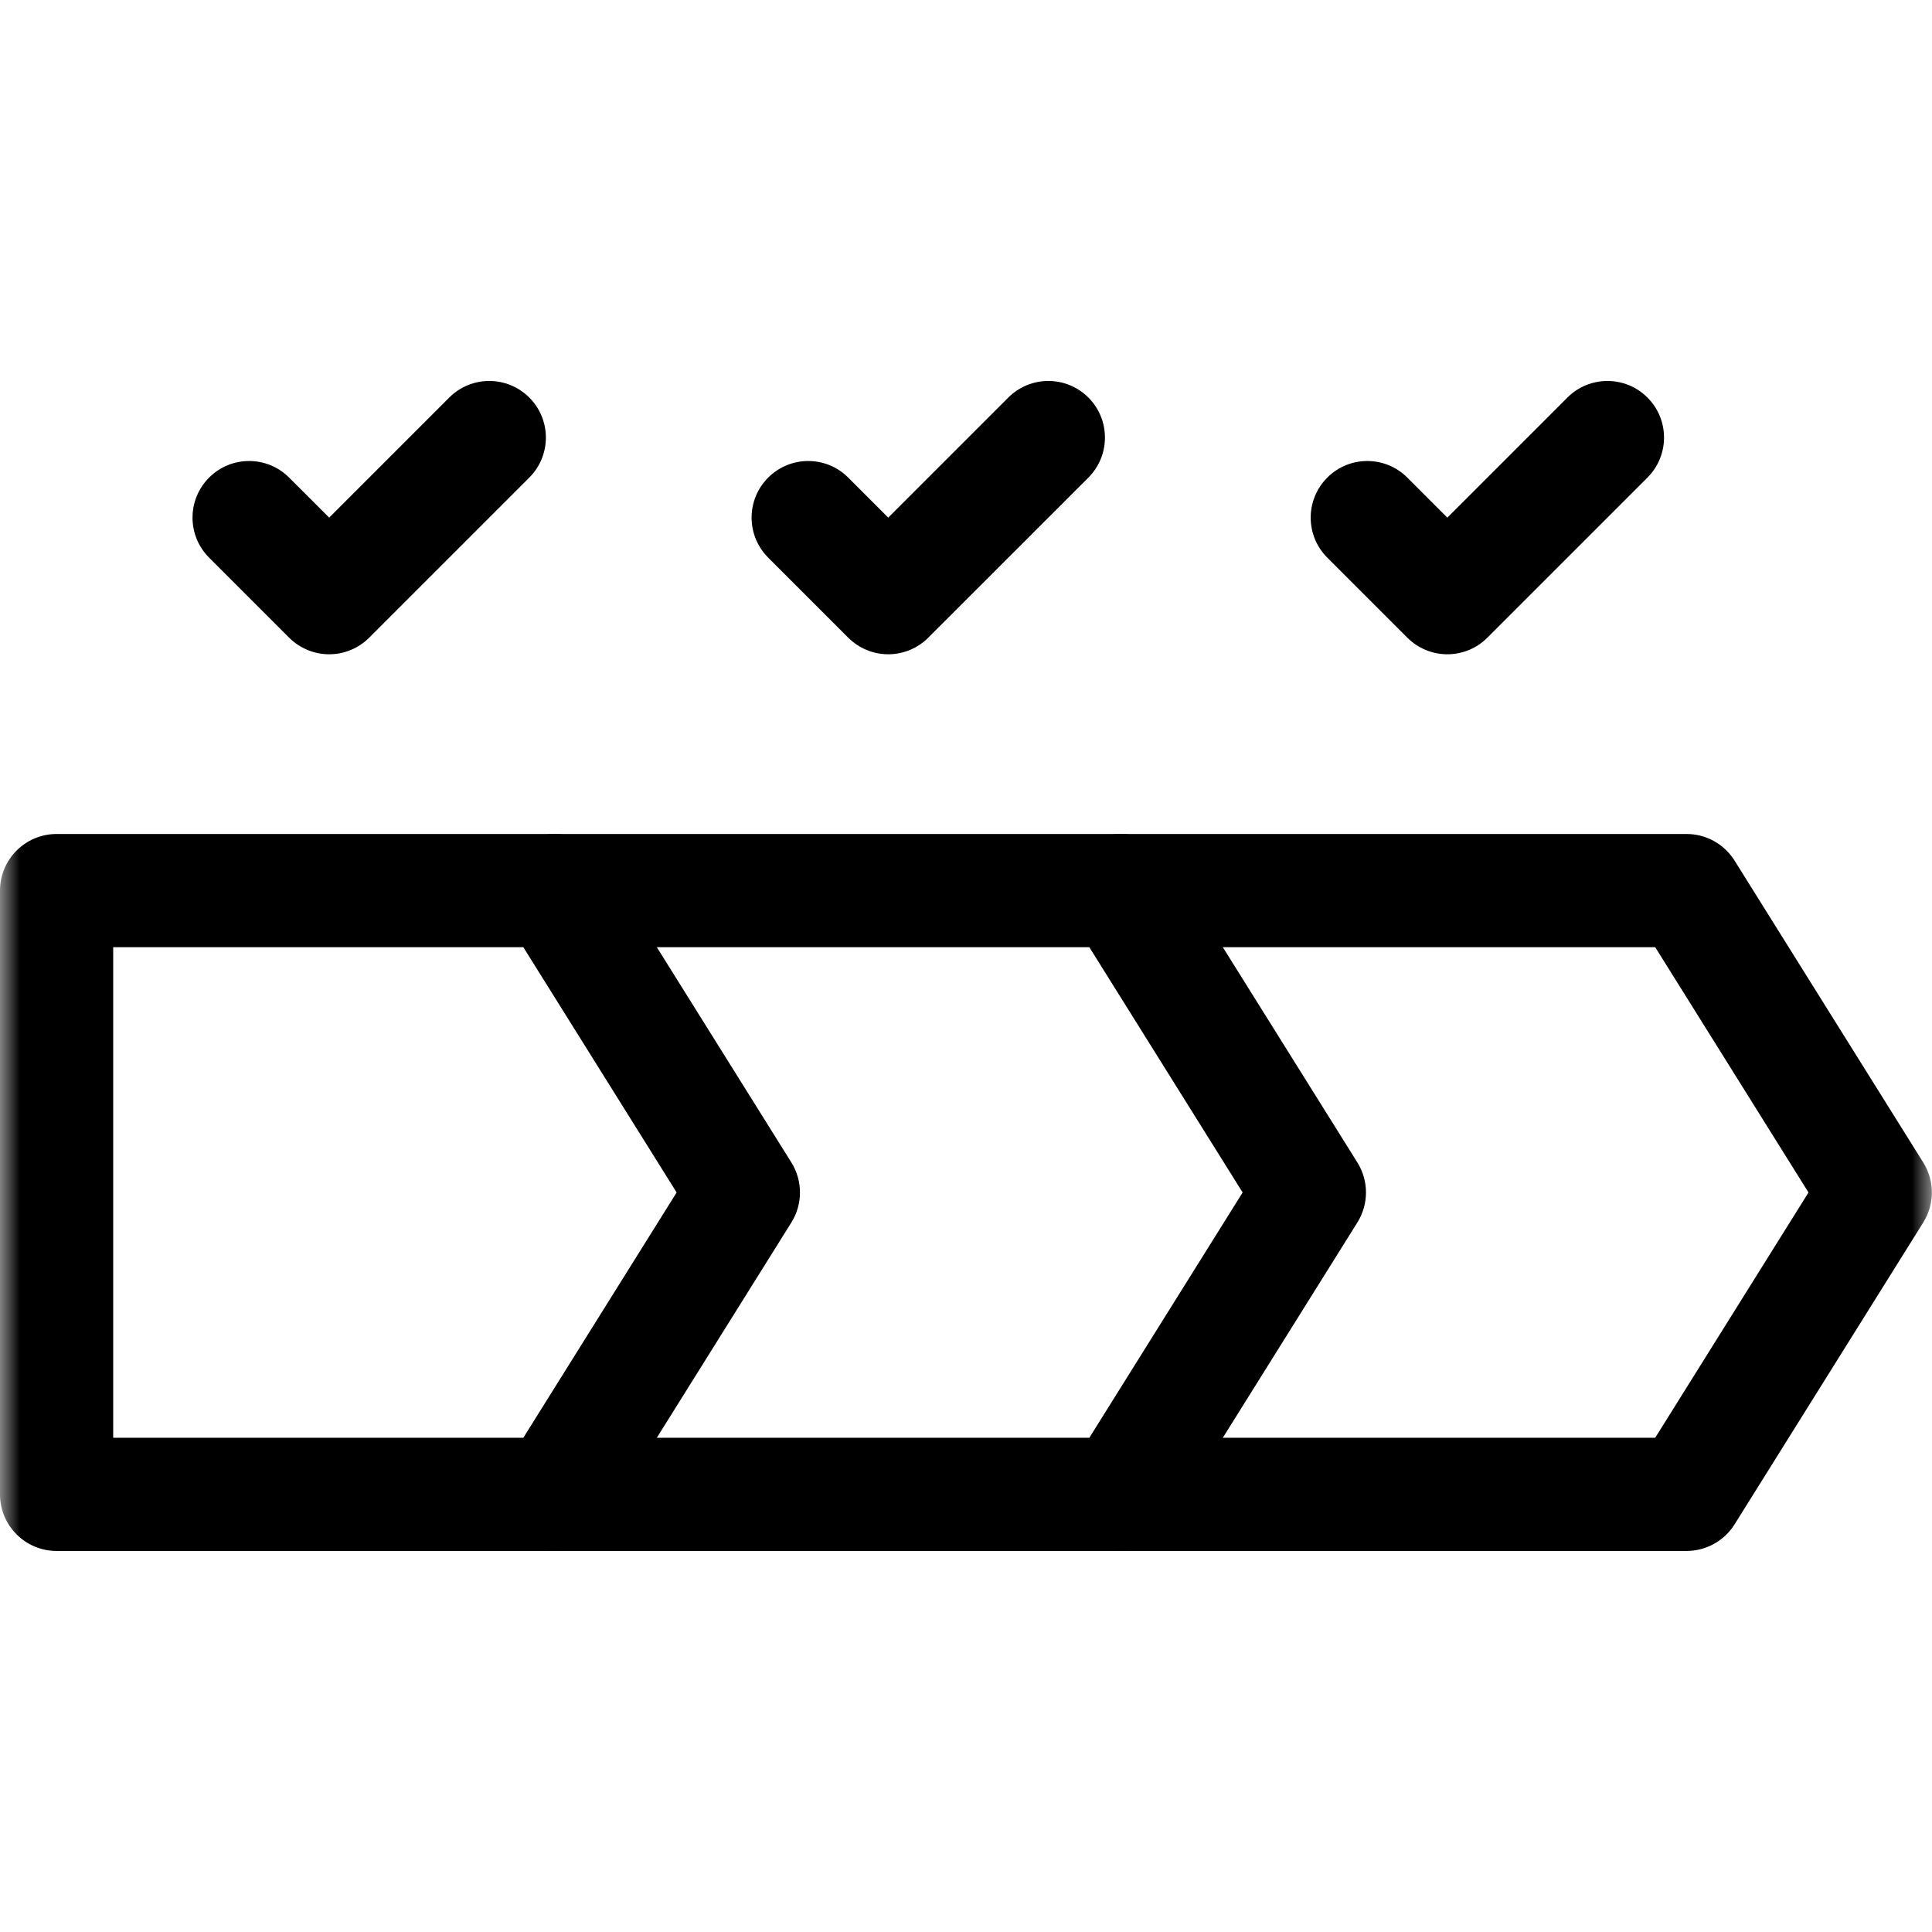
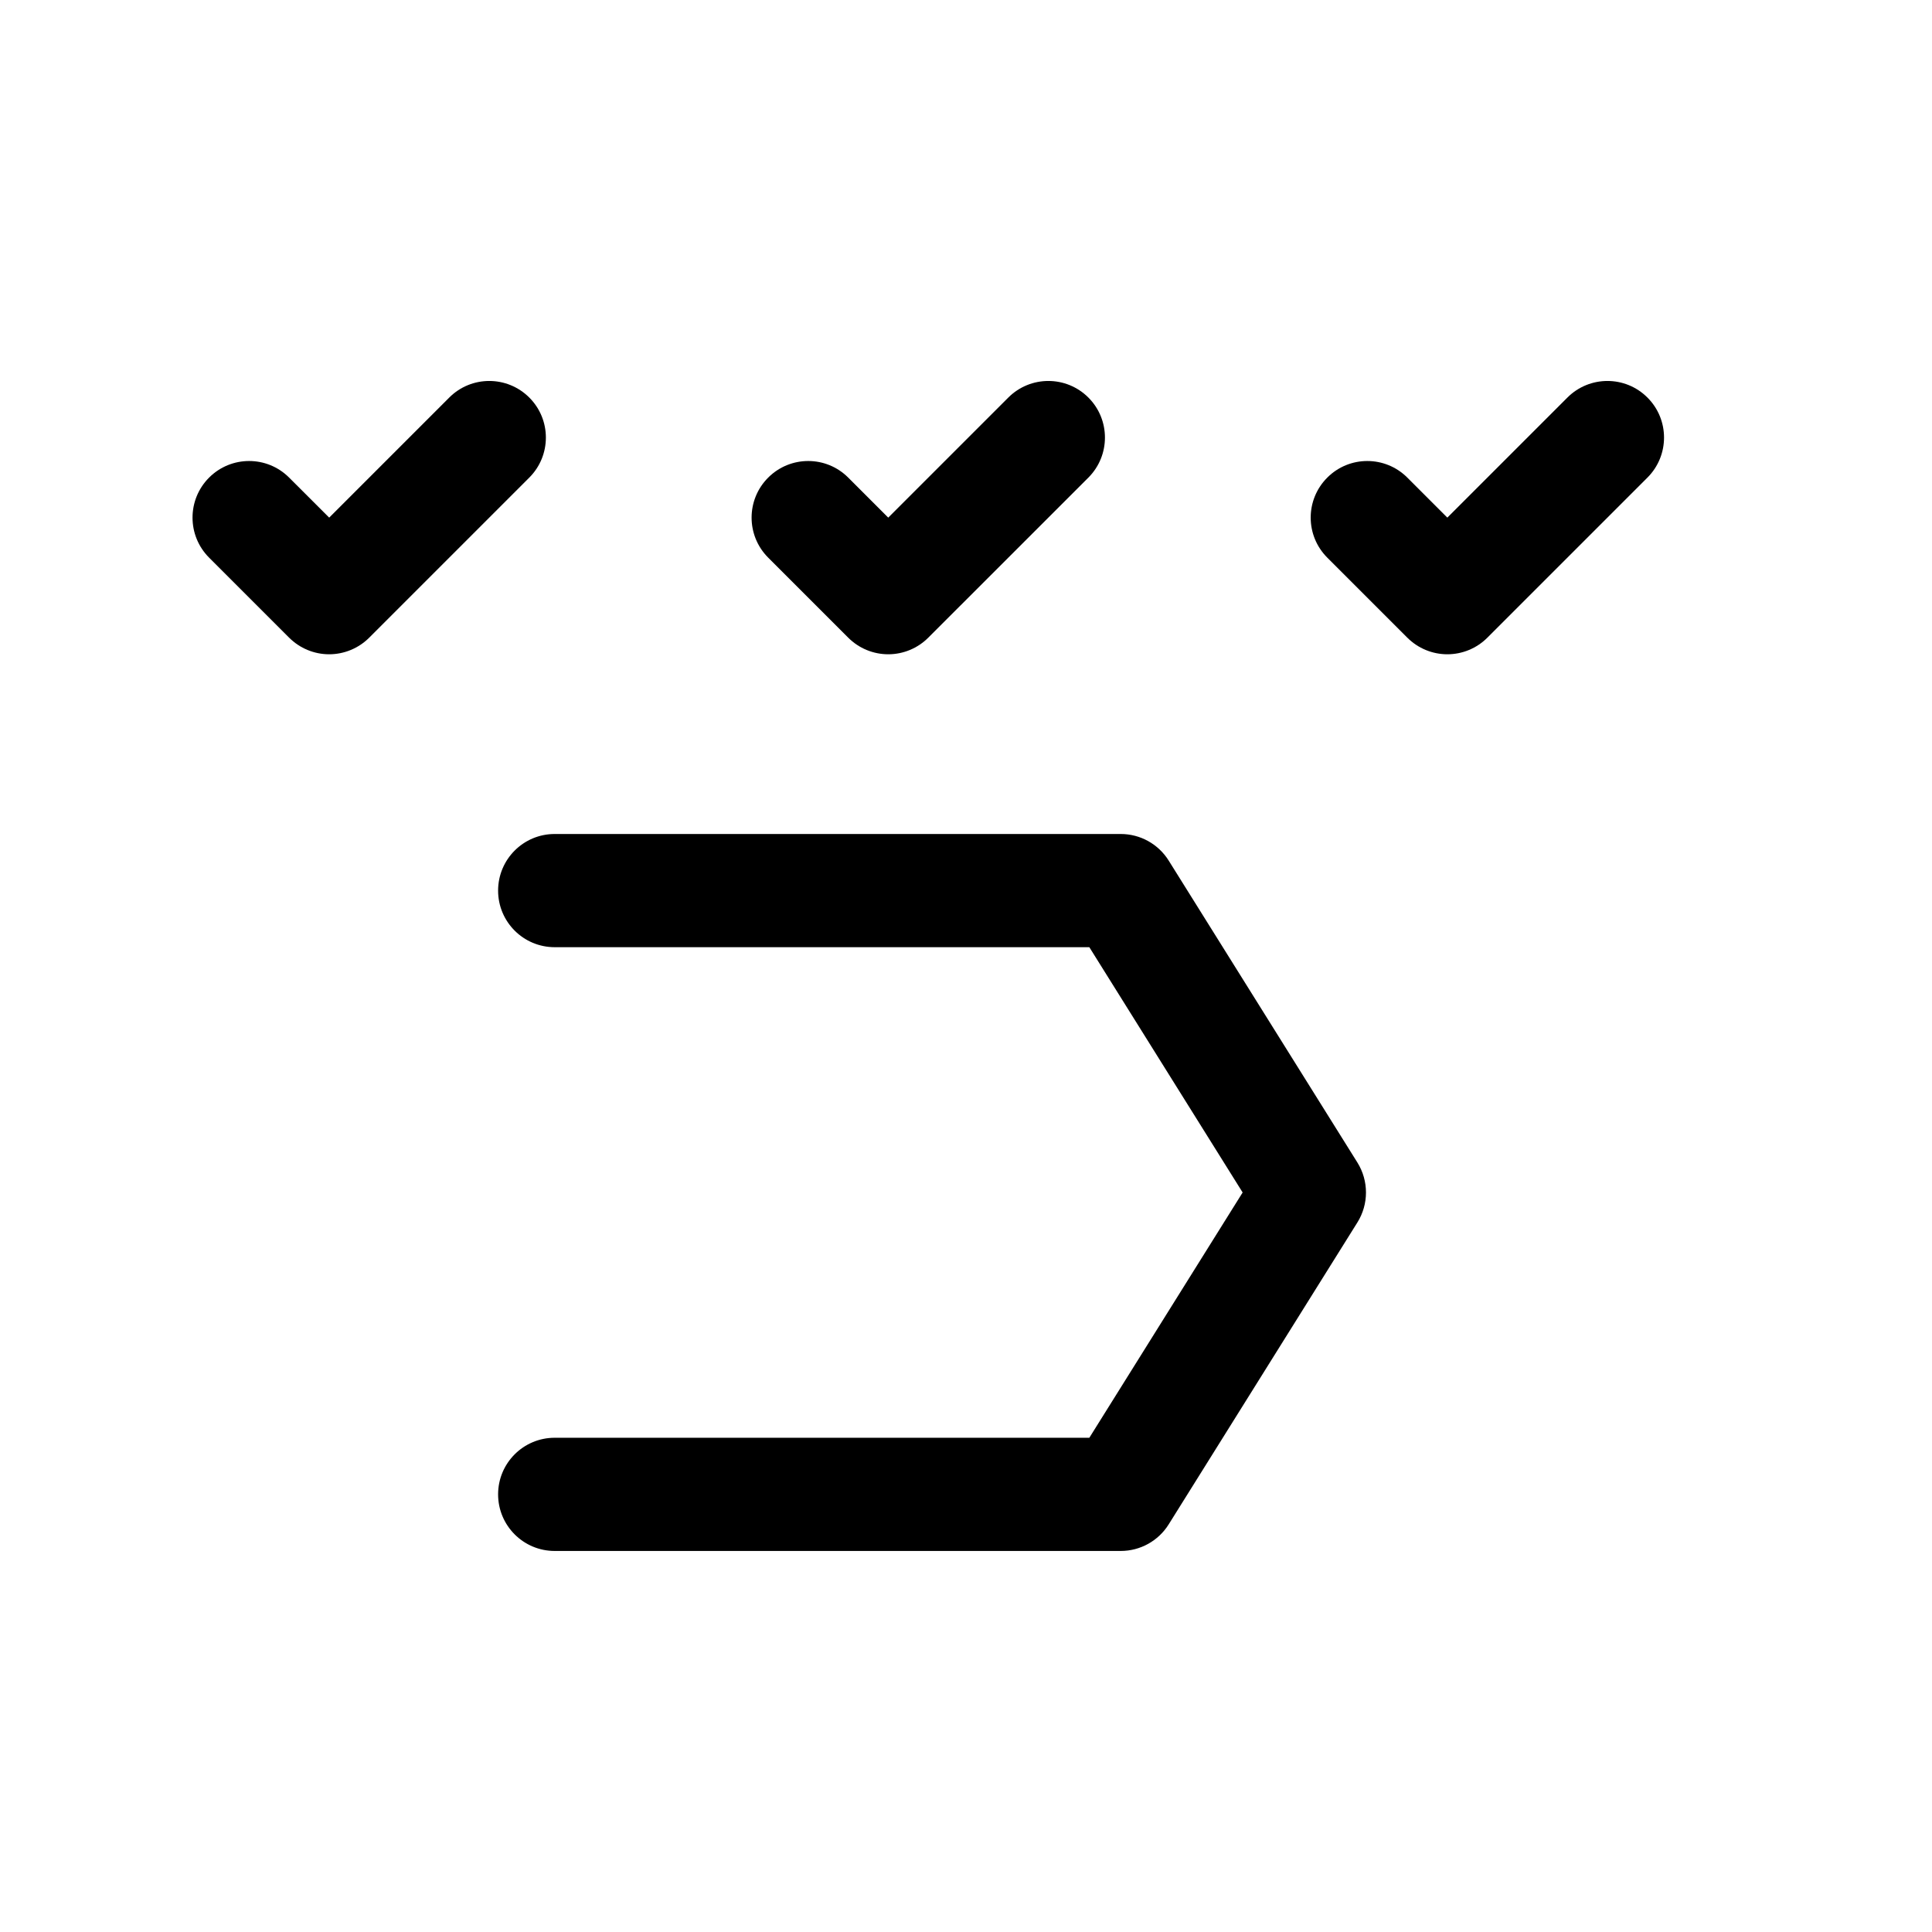
<svg xmlns="http://www.w3.org/2000/svg" width="49" height="49" viewBox="0 0 49 49" fill="none">
  <path fill-rule="evenodd" clip-rule="evenodd" d="M8.348 16.594C8.729 16.594 9.094 16.442 9.364 16.173L13.424 12.113C13.985 11.552 13.985 10.643 13.424 10.083C12.863 9.522 11.954 9.522 11.394 10.083L8.349 13.128L7.333 12.113C6.773 11.552 5.864 11.552 5.303 12.113C4.743 12.674 4.743 13.582 5.303 14.143L7.333 16.173C7.603 16.442 7.968 16.594 8.348 16.594Z" fill="black" />
  <path fill-rule="evenodd" clip-rule="evenodd" d="M36.708 16.594C37.089 16.594 37.454 16.442 37.723 16.173L41.783 12.113C42.344 11.552 42.344 10.643 41.783 10.083C41.223 9.522 40.314 9.522 39.753 10.083L36.708 13.128L35.693 12.113C35.132 11.552 34.223 11.552 33.663 12.113C33.102 12.674 33.102 13.582 33.663 14.143L35.693 16.173C35.962 16.442 36.327 16.594 36.708 16.594Z" fill="black" />
  <path fill-rule="evenodd" clip-rule="evenodd" d="M22.528 16.594C22.909 16.594 23.274 16.442 23.543 16.173L27.604 12.113C28.164 11.552 28.164 10.643 27.604 10.083C27.043 9.522 26.134 9.522 25.573 10.083L22.528 13.128L21.513 12.113C20.953 11.552 20.044 11.552 19.483 12.113C18.922 12.674 18.922 13.582 19.483 14.143L21.513 16.173C21.782 16.442 22.147 16.594 22.528 16.594Z" fill="black" />
  <mask id="mask0_876_5182" style="mask-type:luminance" maskUnits="userSpaceOnUse" x="0" y="0" width="49" height="49">
-     <path d="M0 3.8147e-06H49V49H0V3.8147e-06Z" fill="white" />
-   </mask>
+     </mask>
  <g mask="url(#mask0_876_5182)">
-     <path fill-rule="evenodd" clip-rule="evenodd" d="M26.984 37.9C26.984 38.693 27.627 39.336 28.42 39.336H42.775C43.27 39.336 43.73 39.081 43.993 38.661L48.778 31.005C49.069 30.54 49.069 29.949 48.778 29.483L43.993 21.827C43.73 21.407 43.27 21.152 42.775 21.152H28.42C27.627 21.152 26.984 21.795 26.984 22.588C26.984 23.381 27.627 24.023 28.42 24.023H41.98L45.868 30.244L41.98 36.465H28.42C27.627 36.465 26.984 37.108 26.984 37.9Z" fill="black" />
-   </g>
+     </g>
  <path fill-rule="evenodd" clip-rule="evenodd" d="M12.633 37.9C12.633 38.693 13.275 39.336 14.068 39.336H28.424C28.919 39.336 29.379 39.081 29.641 38.661L34.426 31.005C34.717 30.54 34.717 29.949 34.426 29.483L29.641 21.827C29.379 21.407 28.919 21.152 28.424 21.152H14.068C13.275 21.152 12.633 21.795 12.633 22.588C12.633 23.381 13.275 24.023 14.068 24.023H27.628L31.516 30.244L27.628 36.465H14.068C13.275 36.465 12.633 37.108 12.633 37.9Z" fill="black" />
  <mask id="mask1_876_5182" style="mask-type:luminance" maskUnits="userSpaceOnUse" x="0" y="0" width="49" height="49">
-     <path d="M0 3.8147e-06H49V49H0V3.8147e-06Z" fill="white" />
+     <path d="M0 3.8147e-06H49V49H0V3.8147e-06" fill="white" />
  </mask>
  <g mask="url(#mask1_876_5182)">
-     <path fill-rule="evenodd" clip-rule="evenodd" d="M0 37.9C0 38.693 0.643 39.336 1.436 39.336H14.068C14.563 39.336 15.023 39.081 15.286 38.661L20.071 31.005C20.362 30.54 20.362 29.949 20.071 29.483L15.286 21.827C15.023 21.407 14.563 21.152 14.068 21.152H1.436C0.643 21.152 0 21.795 0 22.588V37.9ZM2.871 36.465V24.023H13.273L17.161 30.244L13.273 36.465H2.871Z" fill="black" />
-   </g>
+     </g>
</svg>